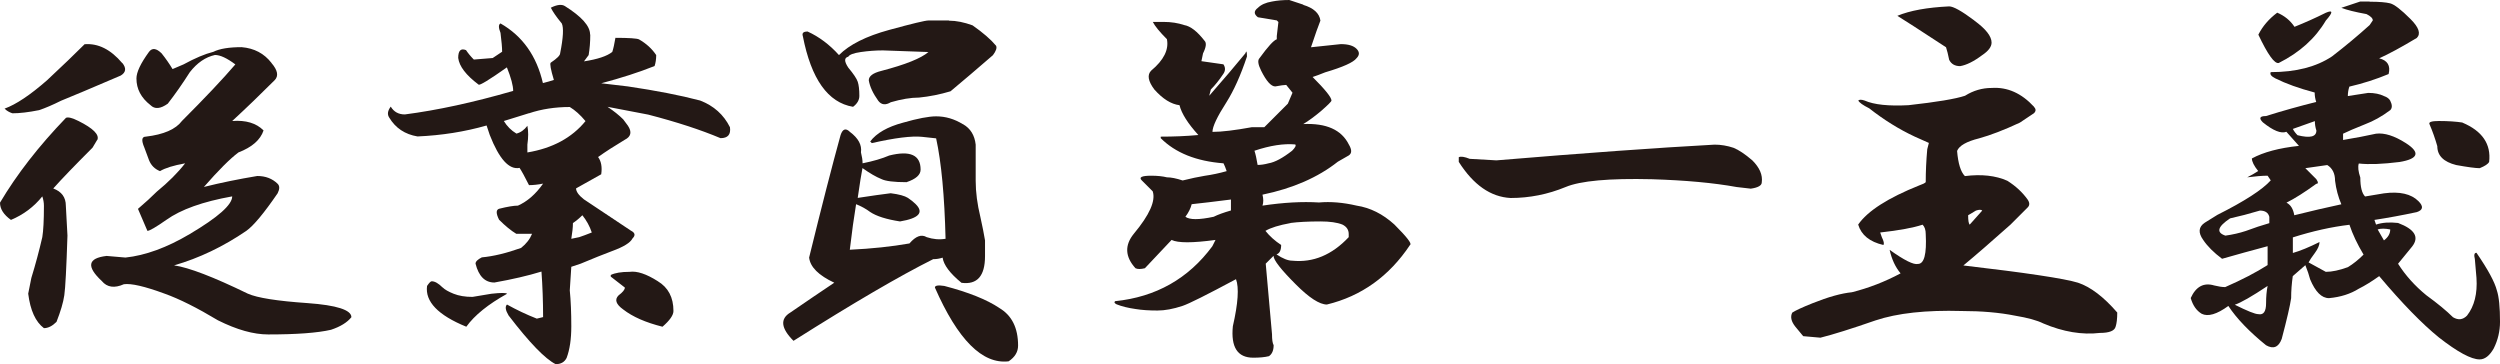
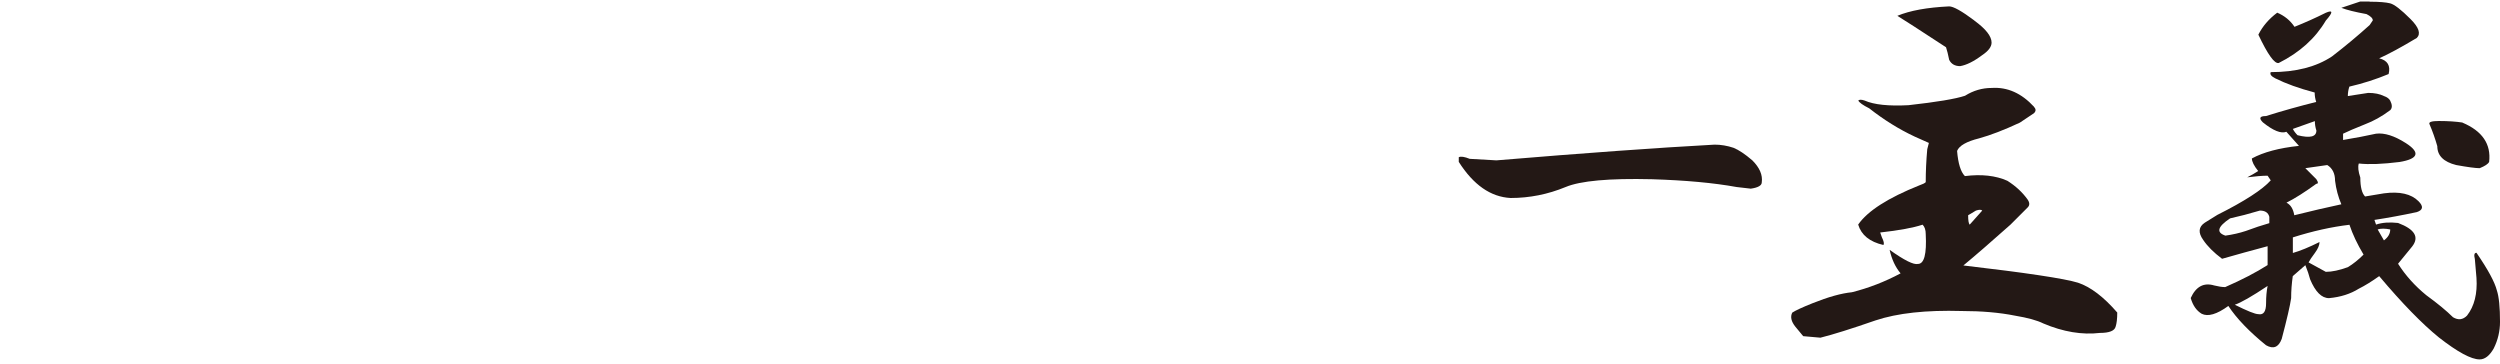
<svg xmlns="http://www.w3.org/2000/svg" id="_レイヤー_2" data-name="レイヤー 2" width="262.38" height="38.22" viewBox="0 0 262.38 38.22">
  <defs>
    <style>
      .cls-1 {
        fill: #231815;
      }
    </style>
  </defs>
  <g id="_レイヤー_1-2" data-name="レイヤー 1">
    <g id="_イヤー_1-2" data-name=" イヤー 1-2">
      <g>
-         <path class="cls-1" d="m10.2,14.68l-.49.82c-1.87,1.87-3.24,3.29-4.12,4.28.88.33,1.32.93,1.32,1.81l.17,3.13c-.11,3.41-.22,5.49-.33,6.26s-.39,1.7-.82,2.8c-.44.44-.88.66-1.32.66-.88-.66-1.43-1.87-1.65-3.62l.33-1.65c.44-1.43.82-2.85,1.15-4.28.11-.66.17-1.76.17-3.29,0-.33-.06-.66-.17-.99-.88,1.1-1.98,1.92-3.29,2.47-.77-.55-1.15-1.15-1.15-1.81,1.76-2.97,4.06-5.93,6.92-8.9.22-.11.66,0,1.32.33,1.54.77,2.2,1.43,1.98,1.98h-.02Zm2.64-8.07c.44.55.38.99-.17,1.32-3.08,1.32-5.16,2.2-6.26,2.64-.88.44-1.65.77-2.31.99-1.1.22-2.03.33-2.8.33-.33-.11-.61-.27-.82-.49,1.21-.44,2.69-1.43,4.45-2.97,1.65-1.54,2.96-2.8,3.95-3.79,1.43-.11,2.74.55,3.95,1.98h.01Zm15.65,0c.66.77.77,1.37.33,1.81-1.43,1.43-2.91,2.86-4.45,4.28,1.43-.11,2.53.22,3.29.99-.33.99-1.21,1.76-2.64,2.31-.88.66-2.09,1.87-3.62,3.62,1.76-.44,3.62-.82,5.6-1.15.88,0,1.59.28,2.14.82.22.22.22.55,0,.99-1.43,2.09-2.53,3.41-3.29,3.95-2.42,1.65-4.94,2.86-7.58,3.62,1.54.22,4.12,1.21,7.74,2.97.99.44,3.07.77,6.26.99,3.07.22,4.61.72,4.61,1.48-.44.55-1.15.99-2.14,1.32-1.43.33-3.62.49-6.59.49-1.54,0-3.29-.49-5.27-1.48-2.2-1.32-4.06-2.25-5.6-2.8-2.09-.77-3.52-1.1-4.28-.99-.99.44-1.76.33-2.31-.33-1.65-1.54-1.48-2.41.5-2.64l1.98.17c2.08-.22,4.34-1.04,6.75-2.47,2.97-1.76,4.45-3.07,4.45-3.95-3.08.55-5.38,1.37-6.92,2.47-1.1.77-1.76,1.15-1.98,1.15l-.99-2.31c.77-.66,1.43-1.26,1.98-1.81,1.21-.99,2.2-1.98,2.97-2.97-1.21.22-2.09.49-2.64.82-.55-.22-.93-.6-1.15-1.15l-.49-1.32c-.33-.77-.28-1.15.16-1.15,1.87-.22,3.13-.77,3.79-1.65,2.42-2.42,4.28-4.39,5.6-5.93-.88-.66-1.59-.99-2.14-.99-.99.22-1.87.82-2.64,1.81-.77,1.21-1.54,2.31-2.31,3.3-.77.55-1.37.6-1.81.16-.99-.77-1.48-1.7-1.48-2.8,0-.66.44-1.59,1.32-2.8.33-.44.77-.38,1.32.16.44.55.82,1.1,1.15,1.65l1.15-.49c1.21-.66,2.25-1.1,3.13-1.32.66-.33,1.65-.49,2.97-.49,1.32.11,2.36.66,3.13,1.65h0Z" />
-         <path class="cls-1" d="m61.95,3.64c0,.77-.06,1.48-.17,2.14l-.49.66c1.43-.22,2.42-.55,2.97-.99.11-.33.22-.82.33-1.48,1.43,0,2.25.06,2.47.16.77.44,1.37.99,1.81,1.65,0,.44-.06.82-.17,1.15-1.65.66-3.52,1.26-5.6,1.81l2.8.33c2.97.44,5.49.93,7.58,1.48,1.43.55,2.47,1.48,3.13,2.8.11.77-.22,1.15-.99,1.15-2.09-.88-4.61-1.7-7.58-2.47l-4.28-.82c.66.44,1.21.88,1.65,1.32l.49.66c.44.66.33,1.15-.33,1.48-1.1.66-2.03,1.26-2.8,1.81.33.44.44,1.05.33,1.81l-2.64,1.48c0,.33.27.72.82,1.15,1.98,1.32,3.62,2.42,4.94,3.29.44.22.49.49.16.82-.22.44-.93.88-2.14,1.32-.88.33-1.98.77-3.29,1.32l-.99.33-.16,2.47c.11,1.1.16,2.36.16,3.79,0,1.32-.16,2.42-.49,3.3-.22.44-.6.66-1.15.66-1.1-.55-2.75-2.25-4.94-5.11-.33-.55-.39-.93-.17-1.15.99.55,2.03,1.05,3.13,1.48l.66-.16c0-1.65-.06-3.24-.17-4.78-1.43.44-3.08.82-4.94,1.15-.99,0-1.65-.66-1.98-1.98,0-.22.22-.44.66-.66,1.21-.11,2.58-.44,4.12-.99.55-.44.93-.93,1.15-1.48h-1.65c-.55-.33-1.15-.82-1.81-1.48-.33-.66-.33-1.04,0-1.15.88-.22,1.54-.33,1.98-.33.99-.44,1.87-1.21,2.64-2.31-.55.11-1.05.16-1.48.16-.44-.88-.77-1.48-.99-1.81-1.1.22-2.14-.93-3.13-3.46l-.33-.99c-2.31.66-4.72,1.04-7.25,1.15-1.32-.22-2.31-.88-2.97-1.98-.22-.33-.17-.71.16-1.15.33.55.82.82,1.48.82,3.4-.44,7.19-1.26,11.37-2.47,0-.55-.22-1.37-.66-2.47-1.87,1.32-2.86,1.92-2.97,1.81-1.32-.99-2.03-1.92-2.14-2.8,0-.77.27-1.04.82-.82.22.33.49.66.82.99l1.98-.16.99-.66c0-.44-.06-1.1-.17-1.98-.22-.55-.22-.88,0-.99,2.31,1.32,3.79,3.41,4.45,6.26.44-.11.82-.22,1.15-.33-.33-1.1-.44-1.7-.33-1.81.66-.44.99-.77.99-.99.33-1.65.38-2.69.17-3.13-.55-.66-.93-1.21-1.15-1.65.66-.33,1.15-.38,1.48-.17,1.75,1.1,2.64,2.09,2.64,2.97l.02.03Zm-15.49,26.53c.22.22.6.44,1.15.66.55.22,1.21.33,1.98.33l1.98-.33c.99-.11,1.54-.11,1.65,0-1.98,1.1-3.41,2.25-4.28,3.46-2.97-1.21-4.34-2.64-4.12-4.28.22-.33.38-.49.49-.49.33,0,.71.22,1.15.66h0Zm9.06-18.29l-2.64.82c.33.55.77.99,1.32,1.32.44-.11.82-.38,1.15-.82.11.55.11,1.21,0,1.98v.82c2.64-.44,4.67-1.54,6.1-3.29-.55-.66-1.1-1.15-1.65-1.48-1.54,0-2.97.22-4.28.66h0Zm4.45,13.18l.82-.17c.33-.11.77-.27,1.32-.49-.22-.66-.55-1.26-.99-1.81-.33.33-.66.6-.99.82,0,.44-.06.99-.17,1.65h.01Zm9.06,4.45c1.1.66,1.65,1.7,1.65,3.13,0,.44-.39.99-1.15,1.65-1.76-.44-3.13-1.04-4.12-1.81-.77-.55-.93-1.04-.49-1.48.44-.33.66-.6.66-.82l-1.48-1.15v-.17c.44-.22,1.1-.33,1.98-.33.77-.11,1.76.22,2.97.99h-.02Z" />
-         <path class="cls-1" d="m101.08,13.04c.77.44,1.21,1.15,1.32,2.14v3.79c0,1.21.17,2.47.49,3.79.22.99.38,1.81.49,2.47v1.65c0,2.09-.82,3.02-2.47,2.8-1.21-.99-1.87-1.87-1.98-2.64-.33.11-.66.16-.99.16-3.52,1.76-8.4,4.61-14.66,8.57-1.32-1.32-1.43-2.31-.33-2.97,1.76-1.21,3.29-2.25,4.61-3.13-1.65-.77-2.53-1.65-2.64-2.64,1.32-5.38,2.42-9.66,3.3-12.85.22-.66.55-.77.99-.33.88.66,1.26,1.37,1.15,2.14.11.44.17.82.17,1.15,1.1-.22,2.03-.49,2.8-.82,2.2-.55,3.29-.05,3.29,1.48,0,.55-.49.99-1.48,1.32-1.32,0-2.2-.11-2.64-.33-.55-.22-1.21-.6-1.98-1.15-.11.55-.28,1.59-.5,3.13,1.43-.22,2.58-.38,3.46-.49.88.11,1.48.28,1.81.49.33.22.6.44.82.66.88.88.33,1.48-1.65,1.81-1.43-.22-2.47-.55-3.13-.99-.44-.33-.93-.6-1.48-.82-.22,1.32-.44,2.91-.66,4.78,2.31-.11,4.39-.33,6.26-.66.66-.77,1.26-.99,1.81-.66.66.22,1.32.28,1.98.17-.11-4.5-.44-8.02-.99-10.54l-1.48-.16c-1.1-.11-2.86.11-5.27.66l-.17-.17c.66-.88,1.81-1.54,3.46-1.98,1.54-.44,2.69-.66,3.46-.66.99,0,1.92.28,2.8.82h.03Zm-1.48-10.87c.77,0,1.59.17,2.47.49,1.1.77,1.92,1.48,2.47,2.14.11.22,0,.55-.33.99-1.65,1.43-3.13,2.69-4.45,3.79-1.1.33-2.2.55-3.3.66-.88,0-1.87.17-2.97.49-.55.33-.99.28-1.32-.16-.55-.77-.88-1.48-.99-2.14,0-.44.44-.77,1.32-.99,2.53-.66,4.17-1.32,4.94-1.98l-4.78-.17c-.77,0-1.54.06-2.31.17s-1.21.28-1.32.49c-.44.11-.44.49,0,1.15.55.66.88,1.15.99,1.48s.17.82.17,1.48c0,.44-.22.82-.66,1.15-2.64-.44-4.39-2.91-5.27-7.41-.11-.33.05-.49.5-.49,1.21.55,2.31,1.38,3.29,2.47,1.1-1.1,2.85-1.98,5.27-2.64,2.41-.66,3.79-.99,4.12-.99h2.14l.02.02Zm5.27,30.15c1.32.77,1.98,2.09,1.98,3.95,0,.66-.33,1.21-.99,1.65-2.75.33-5.33-2.25-7.74-7.74,0-.22.33-.27.99-.17,2.53.66,4.45,1.43,5.77,2.31h-.01Z" />
-         <path class="cls-1" d="m136.77.51c1.1.33,1.7.88,1.81,1.65-.22.55-.55,1.48-.99,2.8.99-.11,2.03-.22,3.13-.33.77,0,1.32.16,1.65.49.33.33.33.66,0,.99-.33.44-1.43.93-3.29,1.48-.55.22-.99.39-1.32.49,1.32,1.32,1.98,2.14,1.98,2.47,0,.11-.39.49-1.15,1.15-.66.55-1.26.99-1.81,1.32,2.42-.11,4.01.6,4.78,2.14.33.55.33.93,0,1.15l-1.15.66c-2.09,1.65-4.72,2.8-7.91,3.46.11.44.11.82,0,1.15,2.2-.33,4.17-.44,5.93-.33,1.21-.11,2.53,0,3.95.33,1.43.22,2.75.88,3.96,1.98,1.32,1.32,1.87,2.03,1.65,2.14-2.2,3.3-5.11,5.38-8.73,6.26-.77,0-1.87-.71-3.29-2.14-1.54-1.54-2.31-2.53-2.31-2.97-.33.33-.61.6-.82.82.22,2.53.44,5,.66,7.41,0,.55.05.93.17,1.15,0,.55-.17.93-.49,1.15-.44.11-.99.16-1.65.16-1.65,0-2.36-1.1-2.14-3.3.55-2.41.66-4.06.33-4.94-3.08,1.65-4.94,2.58-5.6,2.8-.99.33-1.87.49-2.64.49-.88,0-1.65-.05-2.31-.16-.77-.11-1.43-.27-1.98-.49-.22-.11-.28-.22-.16-.33,4.28-.44,7.69-2.36,10.21-5.77l.33-.66c-2.42.33-3.95.33-4.61,0l-2.8,2.97c-.44.11-.77.11-.99,0-1.1-1.21-1.15-2.42-.17-3.62,1.65-1.98,2.31-3.46,1.98-4.45l-1.15-1.15c-.33-.33,0-.49.99-.49.66,0,1.21.06,1.65.17.44,0,.99.11,1.65.33.88-.22,1.65-.38,2.31-.49.77-.11,1.54-.27,2.31-.49-.11-.33-.22-.6-.33-.82-2.86-.22-5.05-1.1-6.59-2.64v-.16c1.32,0,2.64-.05,3.95-.17-1.1-1.21-1.76-2.25-1.98-3.13-.88-.11-1.76-.66-2.64-1.65-.66-.88-.77-1.54-.33-1.98,1.32-1.1,1.87-2.2,1.65-3.3-.77-.77-1.26-1.37-1.48-1.81h1.15c.77,0,1.48.11,2.14.33.66.11,1.37.66,2.14,1.65.22.22.17.66-.16,1.32l-.17.82,2.31.33c.22.33.22.66,0,.99-.44.66-.88,1.21-1.32,1.65l-.17.66c1.54-1.76,2.8-3.24,3.79-4.45.11-.33.17-.22.17.33-.66,1.98-1.38,3.57-2.14,4.78-.99,1.54-1.48,2.58-1.48,3.13.99,0,2.36-.17,4.12-.49h1.32l2.47-2.47.49-1.15-.66-.82c-.22,0-.6.06-1.15.16-.44,0-.93-.55-1.48-1.65-.33-.66-.39-1.1-.17-1.32.88-1.21,1.48-1.87,1.81-1.98v-.33l.17-1.48-.17-.17c-.66-.11-1.32-.22-1.98-.33-.44-.33-.44-.66,0-.99.33-.33.82-.55,1.48-.66.55-.11,1.15-.16,1.81-.16.33.11.82.28,1.48.49l-.02.02Zm-11.7,20.92c-.11.44-.33.88-.66,1.32.44.33,1.43.33,2.97,0,.44-.22,1.04-.44,1.81-.66v-1.15c-1.76.22-3.13.39-4.12.49Zm6.59-5.6c.11.33.22.82.33,1.48.33,0,.71-.05,1.15-.17.66-.11,1.48-.55,2.47-1.32.33-.33.44-.55.33-.66-1.21-.11-2.64.11-4.28.66h0Zm3.79,7.58c-1.21.22-2.09.49-2.64.82.44.55.99,1.05,1.65,1.48,0,.55-.16.88-.49.99.66.44,1.21.66,1.65.66,2.2.22,4.17-.6,5.93-2.47v-.33c0-.44-.22-.77-.66-.99-.55-.22-1.32-.33-2.31-.33-1.32,0-2.36.06-3.13.16h0Z" />
        <path class="cls-1" d="m181.93,15.51c.55.22,1.21.66,1.98,1.32.77.77,1.1,1.54.99,2.31,0,.33-.39.55-1.15.66l-1.48-.17c-2.42-.44-5.38-.71-8.9-.82-4.5-.11-7.52.17-9.06.82-1.87.77-3.79,1.15-5.77,1.15-2.09-.11-3.9-1.37-5.44-3.79v-.49c.22-.11.6-.05,1.15.17l2.8.16c9.23-.77,16.86-1.32,22.9-1.65.66,0,1.32.11,1.98.33Z" />
        <path class="cls-1" d="m213.47,11.22c.22.22.22.44,0,.66l-1.48.99c-1.65.77-3.08,1.32-4.28,1.65-1.32.33-2.09.77-2.31,1.32.11,1.32.38,2.2.82,2.64,1.75-.22,3.24-.05,4.45.49.88.55,1.59,1.21,2.14,1.98.22.33.22.6,0,.82l-1.81,1.81c-1.98,1.76-3.62,3.19-4.94,4.28,6.59.77,10.6,1.37,12.03,1.81,1.32.44,2.69,1.48,4.12,3.13,0,.66-.06,1.15-.17,1.48-.11.44-.66.66-1.65.66-1.87.22-3.85-.11-5.93-.99-.66-.33-1.65-.6-2.97-.82-1.65-.33-3.52-.49-5.6-.49-3.74-.11-6.75.22-9.06.99-2.53.88-4.45,1.48-5.77,1.81l-1.81-.16-.82-.99c-.44-.55-.55-1.04-.33-1.48.33-.22,1.04-.55,2.14-.99,1.65-.66,3.02-1.04,4.12-1.15,1.76-.44,3.46-1.1,5.11-1.98-.55-.66-.93-1.48-1.15-2.47,1.54,1.1,2.53,1.59,2.97,1.48.66,0,.93-1.04.82-3.13,0-.44-.11-.77-.33-.99-.99.33-2.47.6-4.45.82l.17.49c.22.44.27.72.16.82-1.43-.33-2.31-1.04-2.64-2.14.99-1.43,3.13-2.8,6.43-4.12.33-.11.55-.22.66-.33,0-1.1.05-2.25.16-3.46l.17-.66-1.48-.66c-1.65-.77-3.24-1.76-4.78-2.97-.66-.33-1.04-.6-1.15-.82.11-.11.33-.11.66,0,.99.44,2.53.6,4.61.49,2.97-.33,4.94-.66,5.93-.99.88-.55,1.81-.82,2.8-.82,1.65-.11,3.13.55,4.45,1.98h-.01Zm-6.26-9.06c1.21.88,1.81,1.65,1.81,2.31,0,.44-.33.88-.99,1.32-.88.66-1.65,1.04-2.31,1.15-.55,0-.93-.22-1.15-.66-.11-.55-.22-.99-.33-1.32-2.86-1.87-4.56-2.97-5.11-3.3,1.32-.55,3.13-.88,5.44-.99.44,0,1.32.49,2.64,1.48h0Zm-.49,21.42l1.32-1.48c-.11-.11-.33-.11-.66,0l-.82.49c0,.55.05.88.17.99h0Z" />
        <path class="cls-1" d="m248.71.18c.99,0,1.7.06,2.14.17.44.11,1.15.66,2.14,1.65.88.88,1.1,1.54.66,1.98-1.65.99-2.97,1.7-3.95,2.14.88.22,1.21.77.99,1.65-1.32.55-2.69.99-4.12,1.32-.11.33-.16.66-.16.99.77-.11,1.48-.22,2.14-.33.66,0,1.21.11,1.65.33.33.11.55.28.66.49.22.44.22.77,0,.99-.88.66-1.76,1.15-2.64,1.48-1.1.44-1.87.77-2.31.99v.66c1.32-.22,2.47-.44,3.46-.66.88-.11,1.92.22,3.13.99,1.54.99,1.32,1.65-.66,1.98-1.76.22-3.19.28-4.28.16-.11.33-.06.82.16,1.48,0,.99.17,1.65.5,1.98l1.98-.33c1.65-.22,2.86.06,3.62.82.55.55.49.93-.17,1.15-1.54.33-3.02.6-4.45.82l.17.49c.66-.22,1.43-.27,2.31-.17,1.75.66,2.25,1.48,1.48,2.47l-1.48,1.81c.77,1.21,1.75,2.31,2.96,3.3,1.21.88,2.14,1.65,2.8,2.31.55.33,1.04.28,1.48-.17.77-.99,1.1-2.31.99-3.95l-.17-1.98c-.11-.44-.06-.66.17-.66,1.21,1.76,1.92,3.08,2.14,3.95.22.66.33,1.76.33,3.29,0,.99-.22,1.92-.66,2.8-.44.77-.93,1.15-1.48,1.15-.88,0-2.31-.77-4.28-2.31-1.76-1.43-3.85-3.57-6.26-6.43-.77.55-1.48.99-2.14,1.32-.88.55-1.92.88-3.13.99-.77,0-1.43-.66-1.98-1.98-.11-.44-.28-.93-.5-1.48l-1.32,1.15c-.11.77-.17,1.54-.17,2.31-.11.77-.44,2.2-.99,4.28-.33.88-.88,1.1-1.65.66-1.76-1.43-3.08-2.8-3.95-4.12-1.21.88-2.14,1.15-2.8.82-.55-.33-.93-.88-1.15-1.65.55-1.21,1.37-1.65,2.47-1.32.44.11.82.17,1.15.17,1.76-.77,3.24-1.54,4.45-2.31v-1.98c-1.65.44-3.24.88-4.78,1.32-.88-.66-1.54-1.32-1.98-1.98-.55-.77-.49-1.37.17-1.81l1.32-.82c2.85-1.43,4.72-2.64,5.6-3.62l-.33-.49c-.55,0-1.26.06-2.14.17.44-.22.82-.44,1.15-.66-.44-.55-.66-.99-.66-1.32,1.21-.66,2.86-1.1,4.94-1.32l-1.32-1.48c-.55.22-1.38-.11-2.47-.99-.44-.44-.33-.66.33-.66,1.75-.55,3.51-1.04,5.27-1.48-.11-.33-.16-.66-.16-.99-1.65-.44-3.02-.93-4.12-1.48-.44-.22-.61-.44-.49-.66,2.64,0,4.78-.55,6.43-1.65,1.43-1.1,2.74-2.2,3.95-3.29l.33-.49c0-.22-.22-.44-.66-.66-1.21-.22-2.09-.44-2.64-.66l1.98-.66h.99v.02Zm-14.66,22.74c-1.32.88-1.48,1.48-.49,1.81.77-.11,1.48-.27,2.14-.49.88-.33,1.7-.6,2.47-.82v-.66c-.11-.44-.44-.66-.99-.66-1.1.33-2.14.6-3.13.82h0Zm.49,9.06c1.32.66,2.14.99,2.47.99.55.11.82-.27.82-1.15,0-.66.05-1.26.16-1.81-1.65,1.1-2.8,1.76-3.46,1.98h0Zm6.26-29.16c1.1-.44,2.2-.93,3.3-1.48.77-.33.77-.05,0,.82-1.1,1.87-2.75,3.35-4.94,4.45-.44.11-1.15-.88-2.14-2.97.44-.88,1.1-1.65,1.98-2.31.77.33,1.37.82,1.81,1.48h0Zm3.46,14.5l-2.31.33,1.15,1.15c.22.33.22.49,0,.49-1.21.88-2.25,1.54-3.13,1.98.44.22.71.66.82,1.32,1.76-.44,3.4-.82,4.94-1.15-.33-.77-.55-1.59-.66-2.47,0-.77-.28-1.32-.82-1.65h.01Zm-3.62-3.79c.11.22.27.44.49.66,1.32.33,1.98.17,1.98-.49-.11-.33-.16-.66-.16-.99l-2.31.82Zm0,11.37v1.65c.77-.22,1.7-.6,2.8-1.15,0,.33-.17.72-.49,1.15-.33.44-.55.77-.66.99l1.81.99c.66,0,1.43-.17,2.31-.49.55-.33,1.1-.77,1.65-1.32-.66-1.1-1.15-2.14-1.48-3.13-1.87.22-3.85.66-5.93,1.32h0Zm9.56.33c.44-.33.66-.71.66-1.15-.55-.11-.99-.11-1.32,0l.66,1.15Zm8.24-12.36c2.08.88,3.02,2.25,2.8,4.12-.11.22-.44.44-.99.66-.44,0-1.26-.11-2.47-.33-1.32-.33-1.98-.99-1.98-1.98-.22-.77-.49-1.54-.82-2.31-.11-.22.22-.33.99-.33.99,0,1.81.06,2.47.16h0Z" />
      </g>
    </g>
  </g>
</svg>